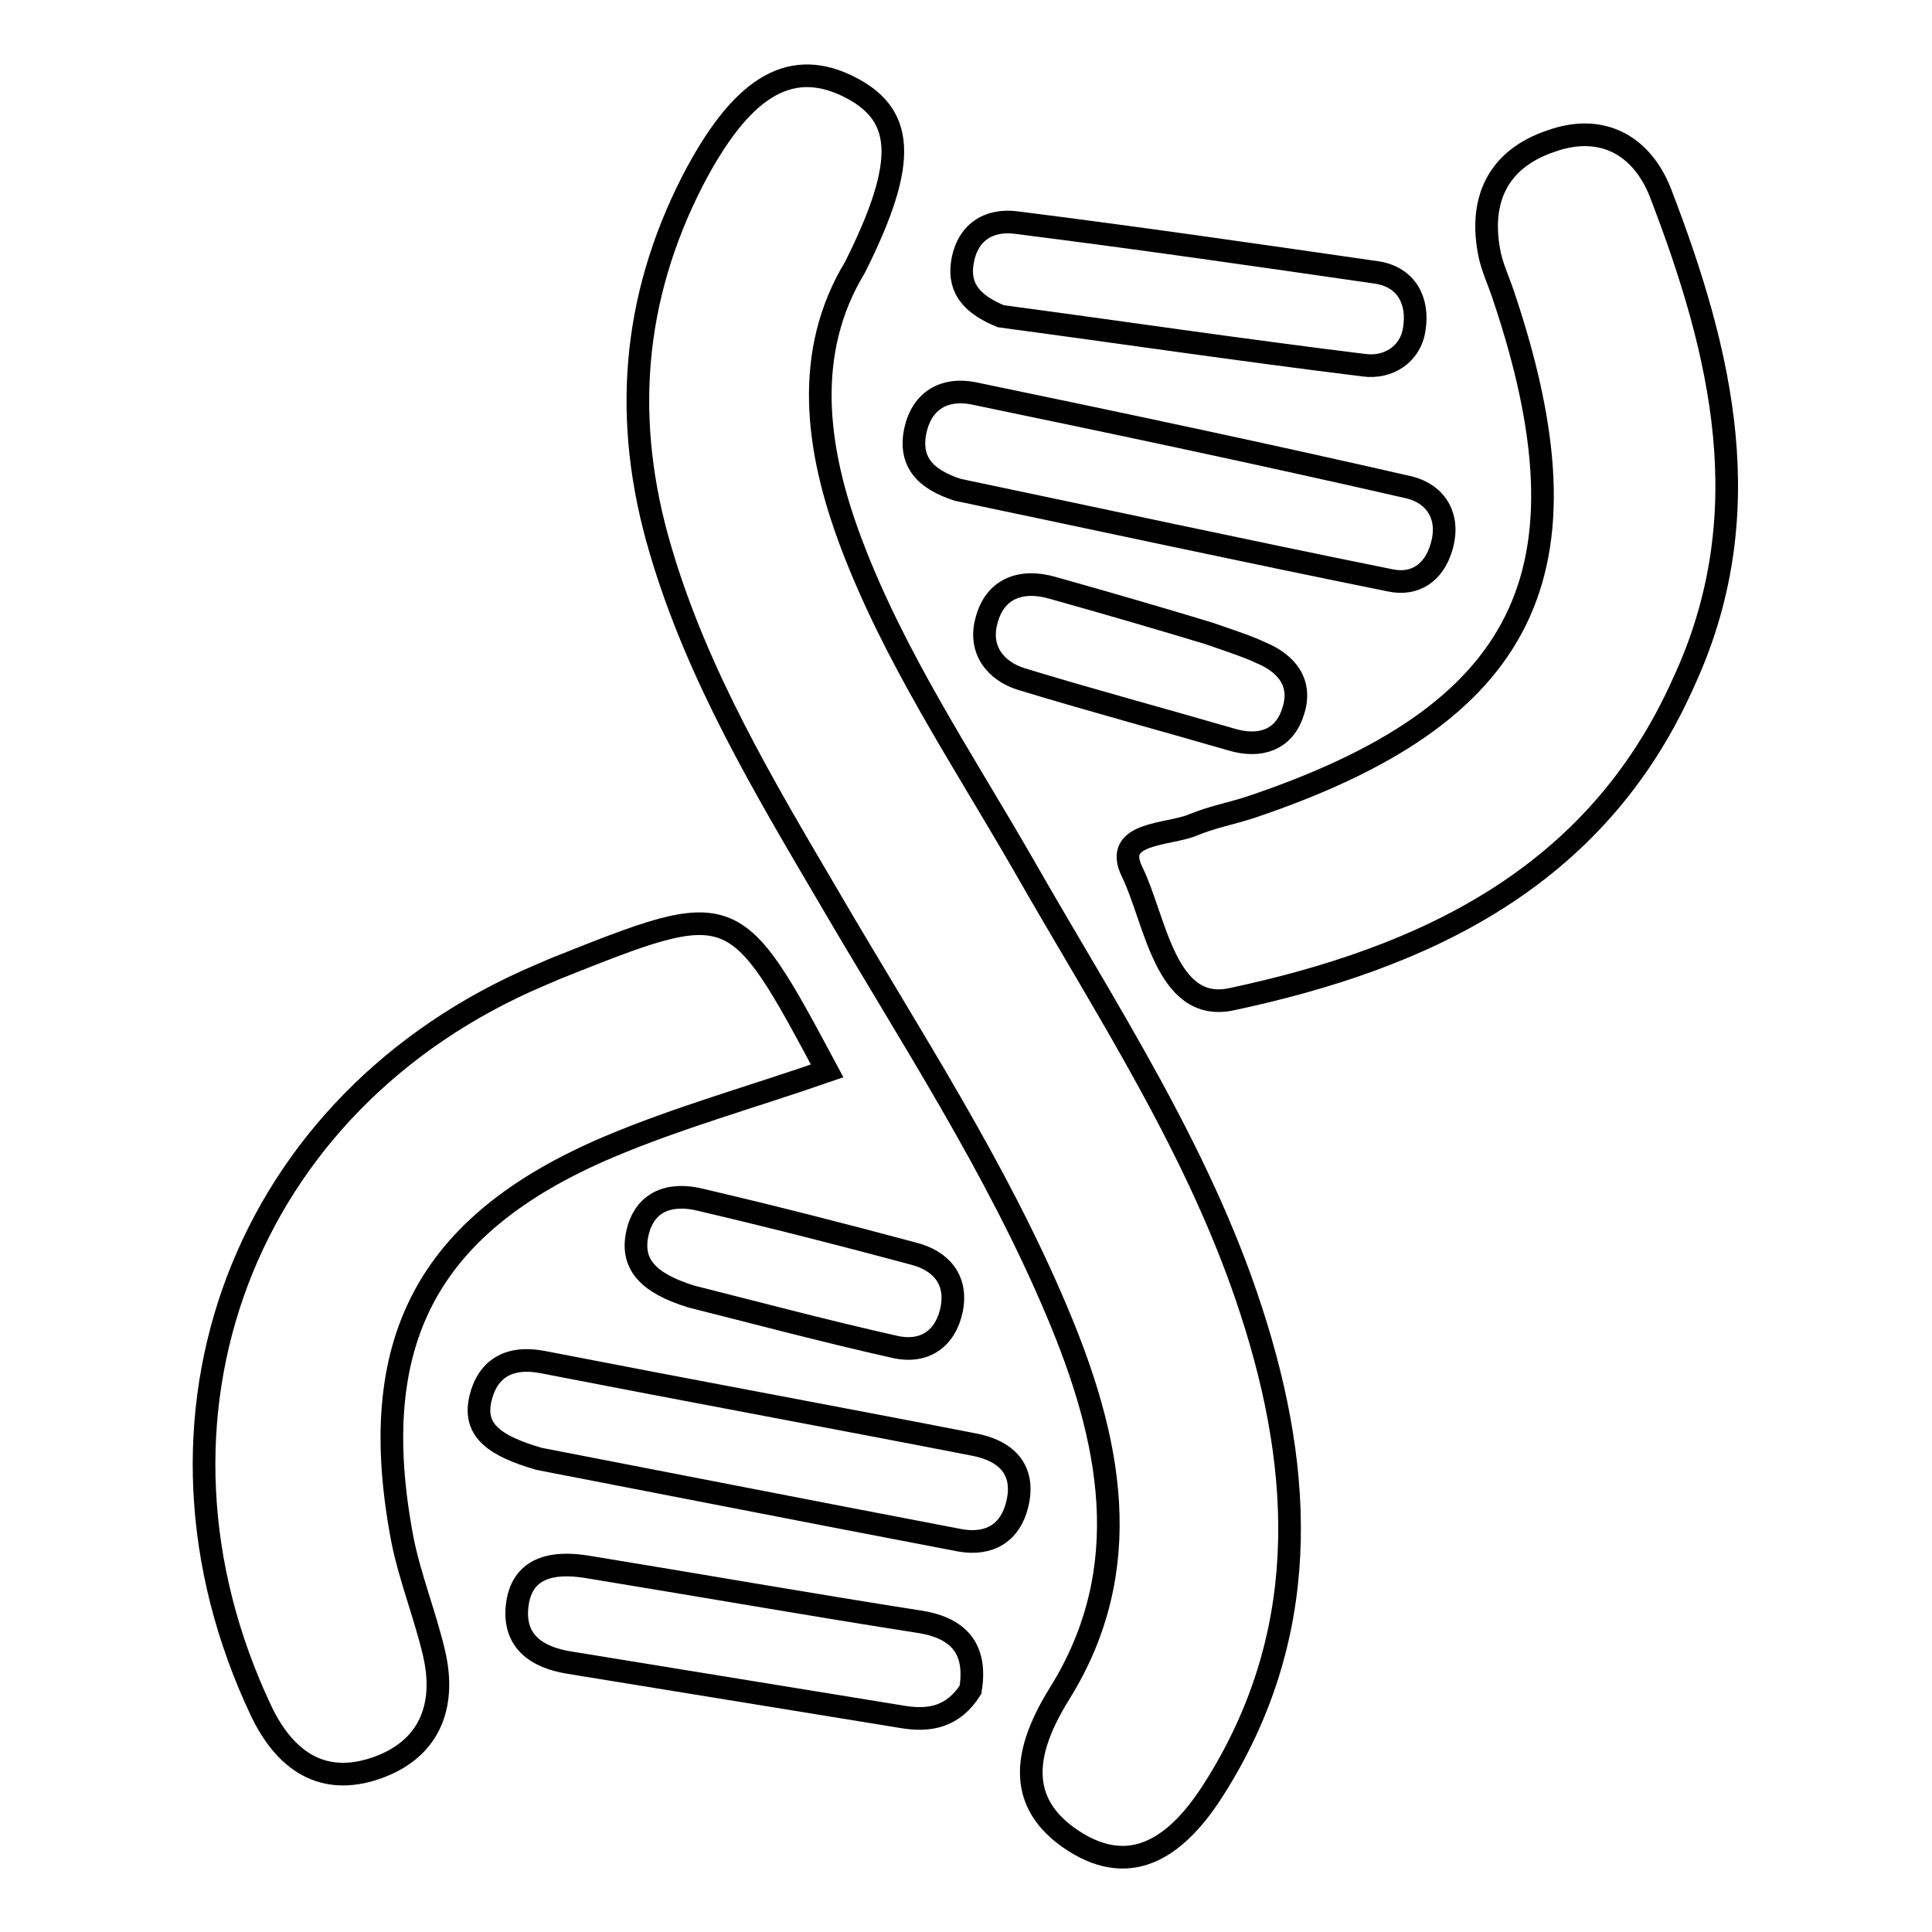
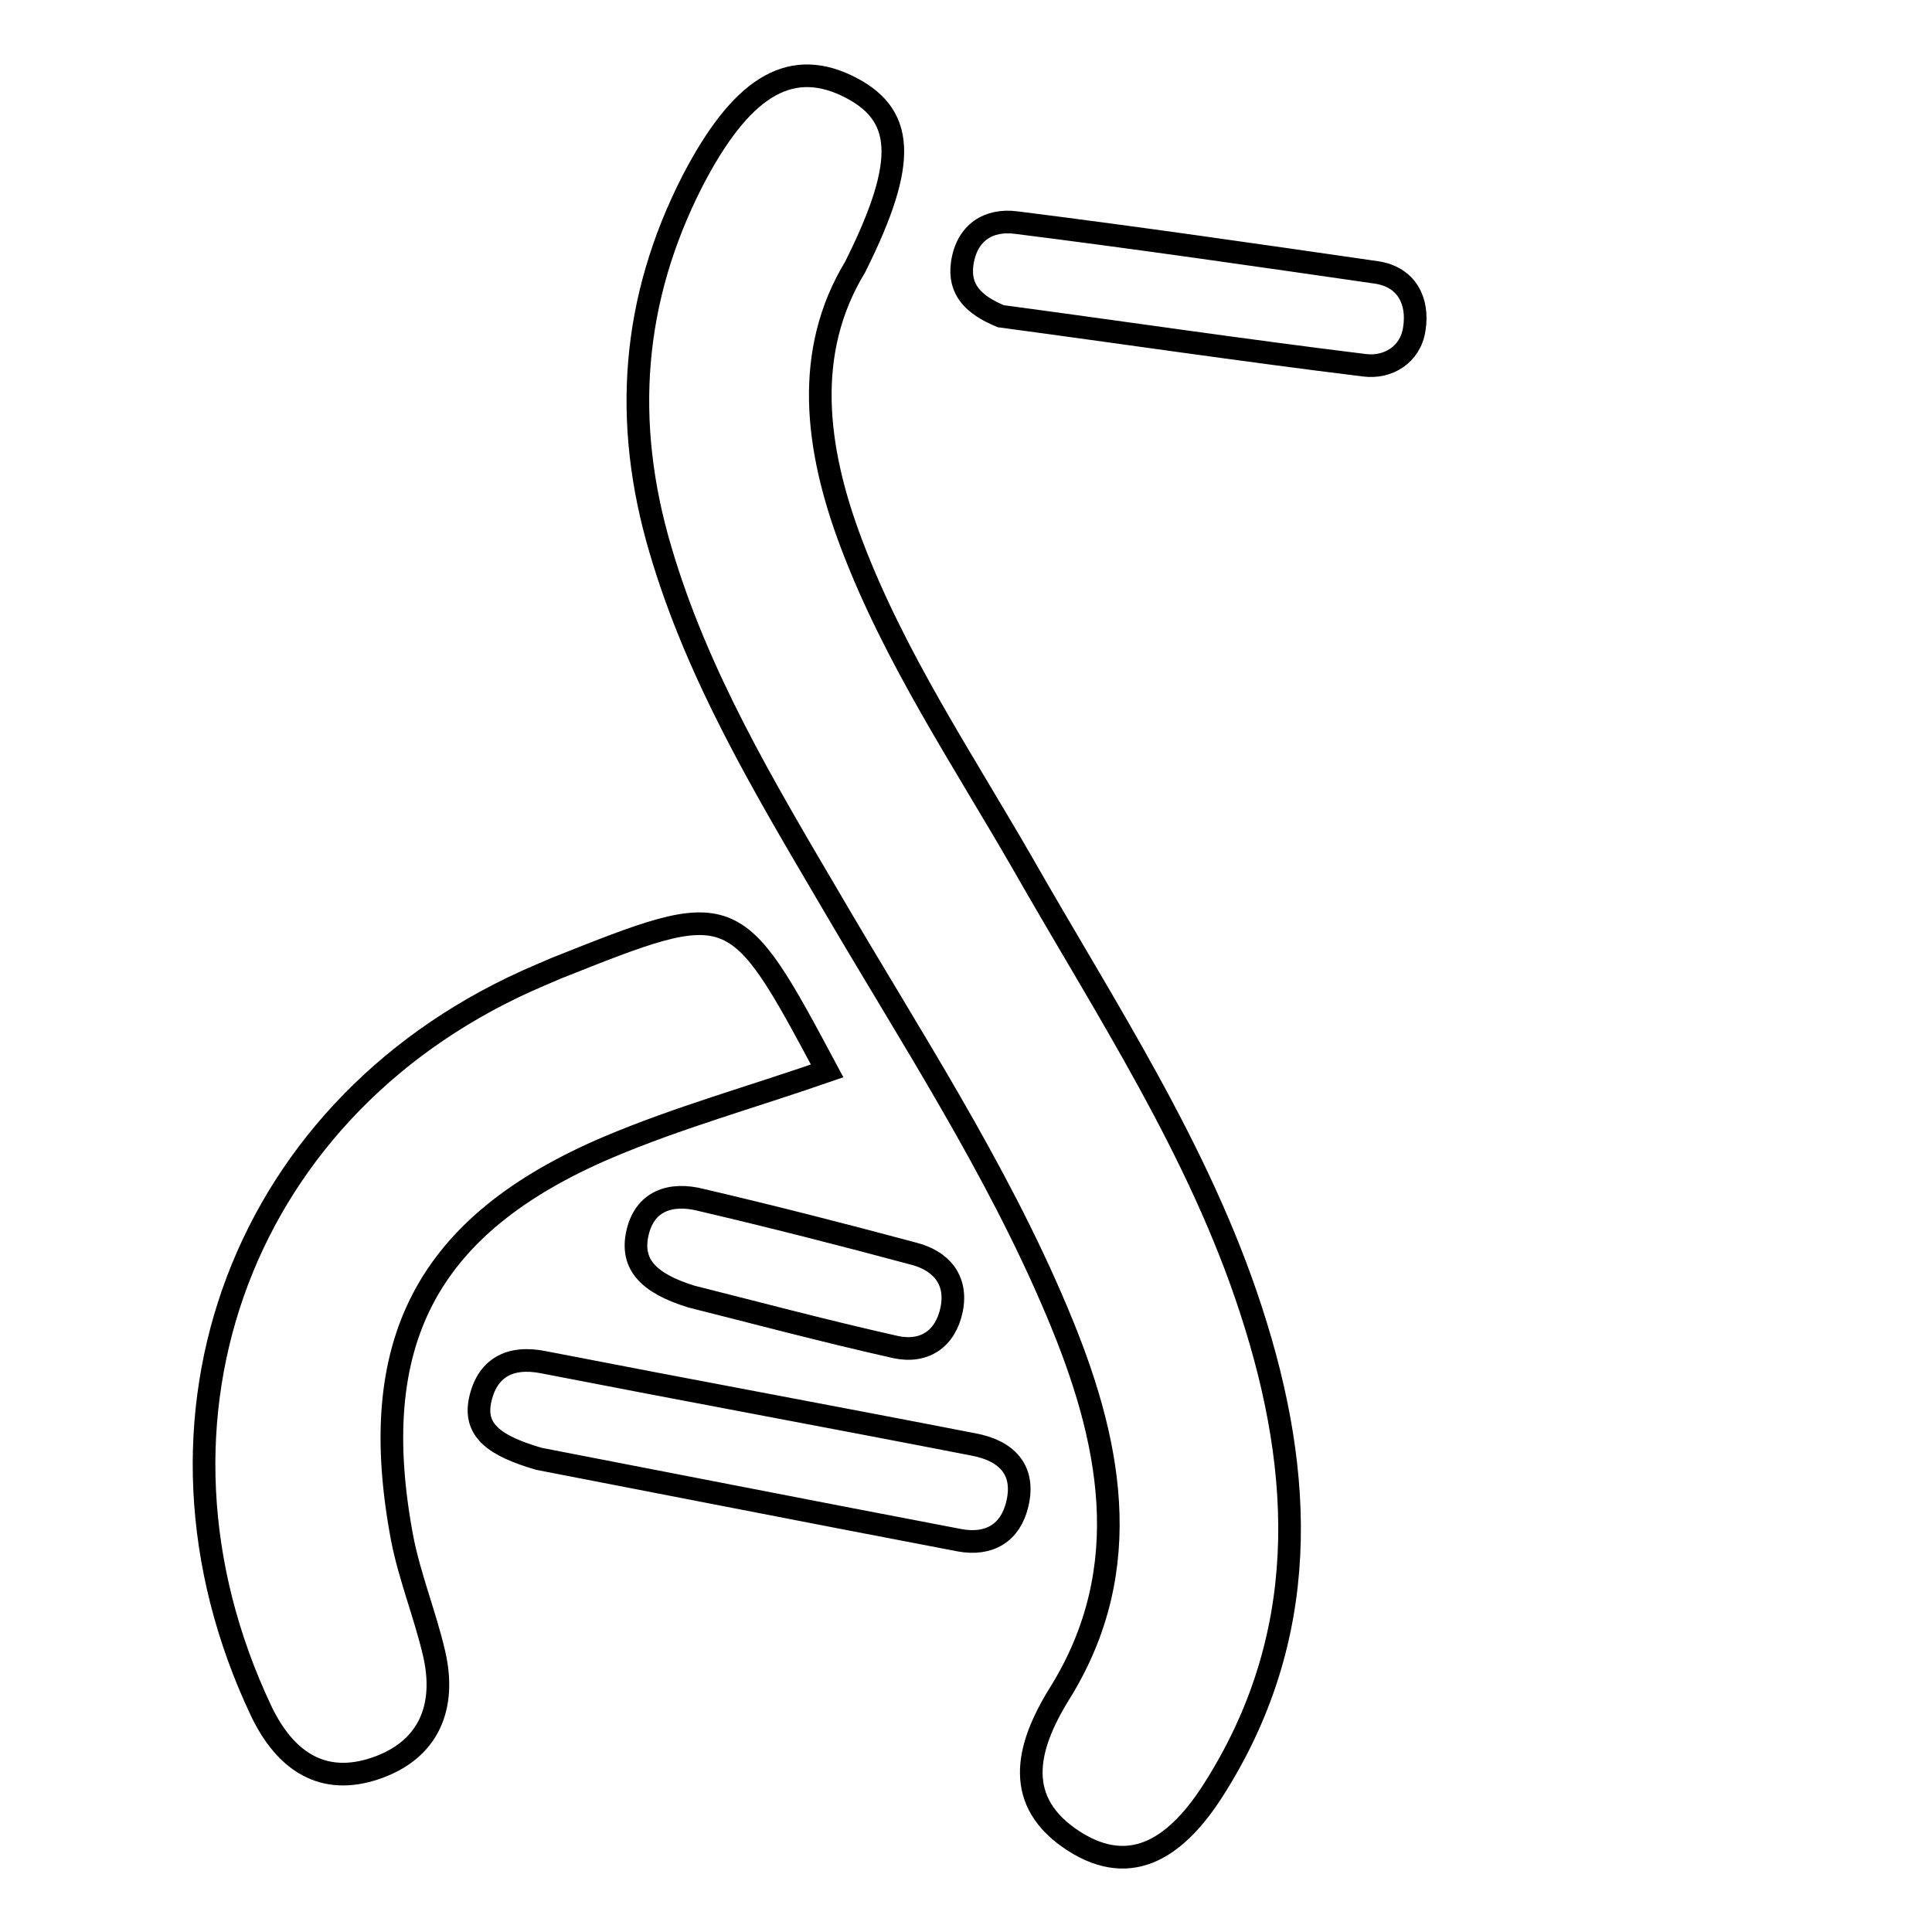
<svg xmlns="http://www.w3.org/2000/svg" version="1.1" x="0px" y="0px" viewBox="0 0 256 256" enable-background="new 0 0 256 256" xml:space="preserve">
  <g>
    <g>
      <path stroke-width="3" fill-opacity="0" stroke="#000000" d="M135.5,114.4c-8-13.9-17-27.3-22.7-42.4c-4.8-12.7-6.3-25.4,0.5-36.6c7.1-14.2,6.6-20.4-1.2-24.1c-7.7-3.6-14,0.5-20.3,12.6c-8.1,15.8-9.3,32-4.3,48.9c4.9,16.7,13.7,31.4,22.4,46.2c10.5,18,22.1,35.6,30.2,54.9c7,16.6,10.7,33.8,0.3,50.5c-4.6,7.4-6,14.4,1.8,19.5c8,5.2,14,0.4,18.5-6.6c13-20.3,12.2-41.8,5.1-63.6C158.9,152.4,146.5,133.7,135.5,114.4z" />
-       <path stroke-width="3" fill-opacity="0" stroke="#000000" d="M220,25.5c-2.5-6.3-7.8-9.2-14.5-6.8c-7.1,2.4-9.6,7.9-8.1,15.1c0.4,1.8,1.2,3.5,1.8,5.3c12.4,36.8,3.1,55.6-33.6,67.9c-2.5,0.8-5.1,1.3-7.5,2.3c-3.3,1.4-10.7,0.9-8.1,6.2c3.1,6.3,4.4,18.8,13.2,16.9c25.3-5.4,48.2-15.9,59.8-41.8C233.4,68.3,228.2,46.8,220,25.5z" />
      <path stroke-width="3" fill-opacity="0" stroke="#000000" d="M80.6,152c9.2-3.9,18.9-6.6,29-10.1c-12.3-23-12.3-23-35.9-13.6c-0.7,0.3-1.4,0.6-2.1,0.9c-39.4,16.7-55.3,58.8-37,97.5c3.2,6.7,8.2,10,15.2,7.6c7-2.4,9.4-8.1,7.7-15.3c-1.2-5.1-3.2-10-4.2-15.1C48.4,178,56.4,162.3,80.6,152z" />
      <path stroke-width="3" fill-opacity="0" stroke="#000000" d="M129,191.4c-19-3.7-38-7.2-57-10.9c-4.5-0.9-7.5,0.8-8.4,5.1c-0.8,4,2,6,7.8,7.7c17.1,3.3,36.4,7.1,55.8,10.8c3.9,0.7,6.7-1,7.6-4.8C135.9,194.7,133.3,192.2,129,191.4z" />
-       <path stroke-width="3" fill-opacity="0" stroke="#000000" d="M126.9,64.9c18.6,3.9,38,8.1,57.3,12c3.3,0.7,5.8-1,6.8-4.4c1.2-4-0.7-7-4.2-7.9c-19.2-4.4-38.6-8.5-57.9-12.5c-3.7-0.7-6.7,0.9-7.6,4.9C120.4,61.2,122.6,63.5,126.9,64.9z" />
      <path stroke-width="3" fill-opacity="0" stroke="#000000" d="M132.6,41.9c15.7,2.1,31.9,4.5,48.2,6.5c3.1,0.4,6.1-1.4,6.6-4.8c0.6-3.7-1-6.9-5-7.5c-15.9-2.3-31.8-4.6-47.7-6.6c-3.7-0.5-6.6,1.3-7.2,5.4C127,38.4,129,40.4,132.6,41.9z" />
-       <path stroke-width="3" fill-opacity="0" stroke="#000000" d="M121.9,214.9c-14.7-2.3-29.5-4.9-44.2-7.3c-4.4-0.7-8.7,0-9.2,5.4c-0.4,4.5,2.6,6.6,6.9,7.3c14.7,2.4,29.5,4.8,44.2,7.2c3.6,0.6,6.7,0,9-3.6C129.4,218.9,127.5,215.8,121.9,214.9z" />
      <path stroke-width="3" fill-opacity="0" stroke="#000000" d="M84.4,163.7c-0.7,3.8,1.4,6.3,7.2,8.1c7.6,1.9,17.3,4.5,27.1,6.7c3.8,0.8,6.6-1.1,7.4-5c0.8-4-1.5-6.5-5.1-7.4c-9.3-2.5-18.7-4.9-28.1-7.1C89,158,85.3,159,84.4,163.7z" />
-       <path stroke-width="3" fill-opacity="0" stroke="#000000" d="M160.1,83.9c-5.6-1.7-13.1-3.9-20.6-6c-4.1-1.2-7.7,0-8.8,4.4c-1,3.7,1.1,6.6,4.7,7.7c9.2,2.8,18.5,5.3,27.8,8c3.7,1.1,6.9,0.1,8.1-3.6c1.3-3.7-0.6-6.4-4.2-7.9C165.4,85.7,163.6,85.1,160.1,83.9z" />
    </g>
  </g>
</svg>